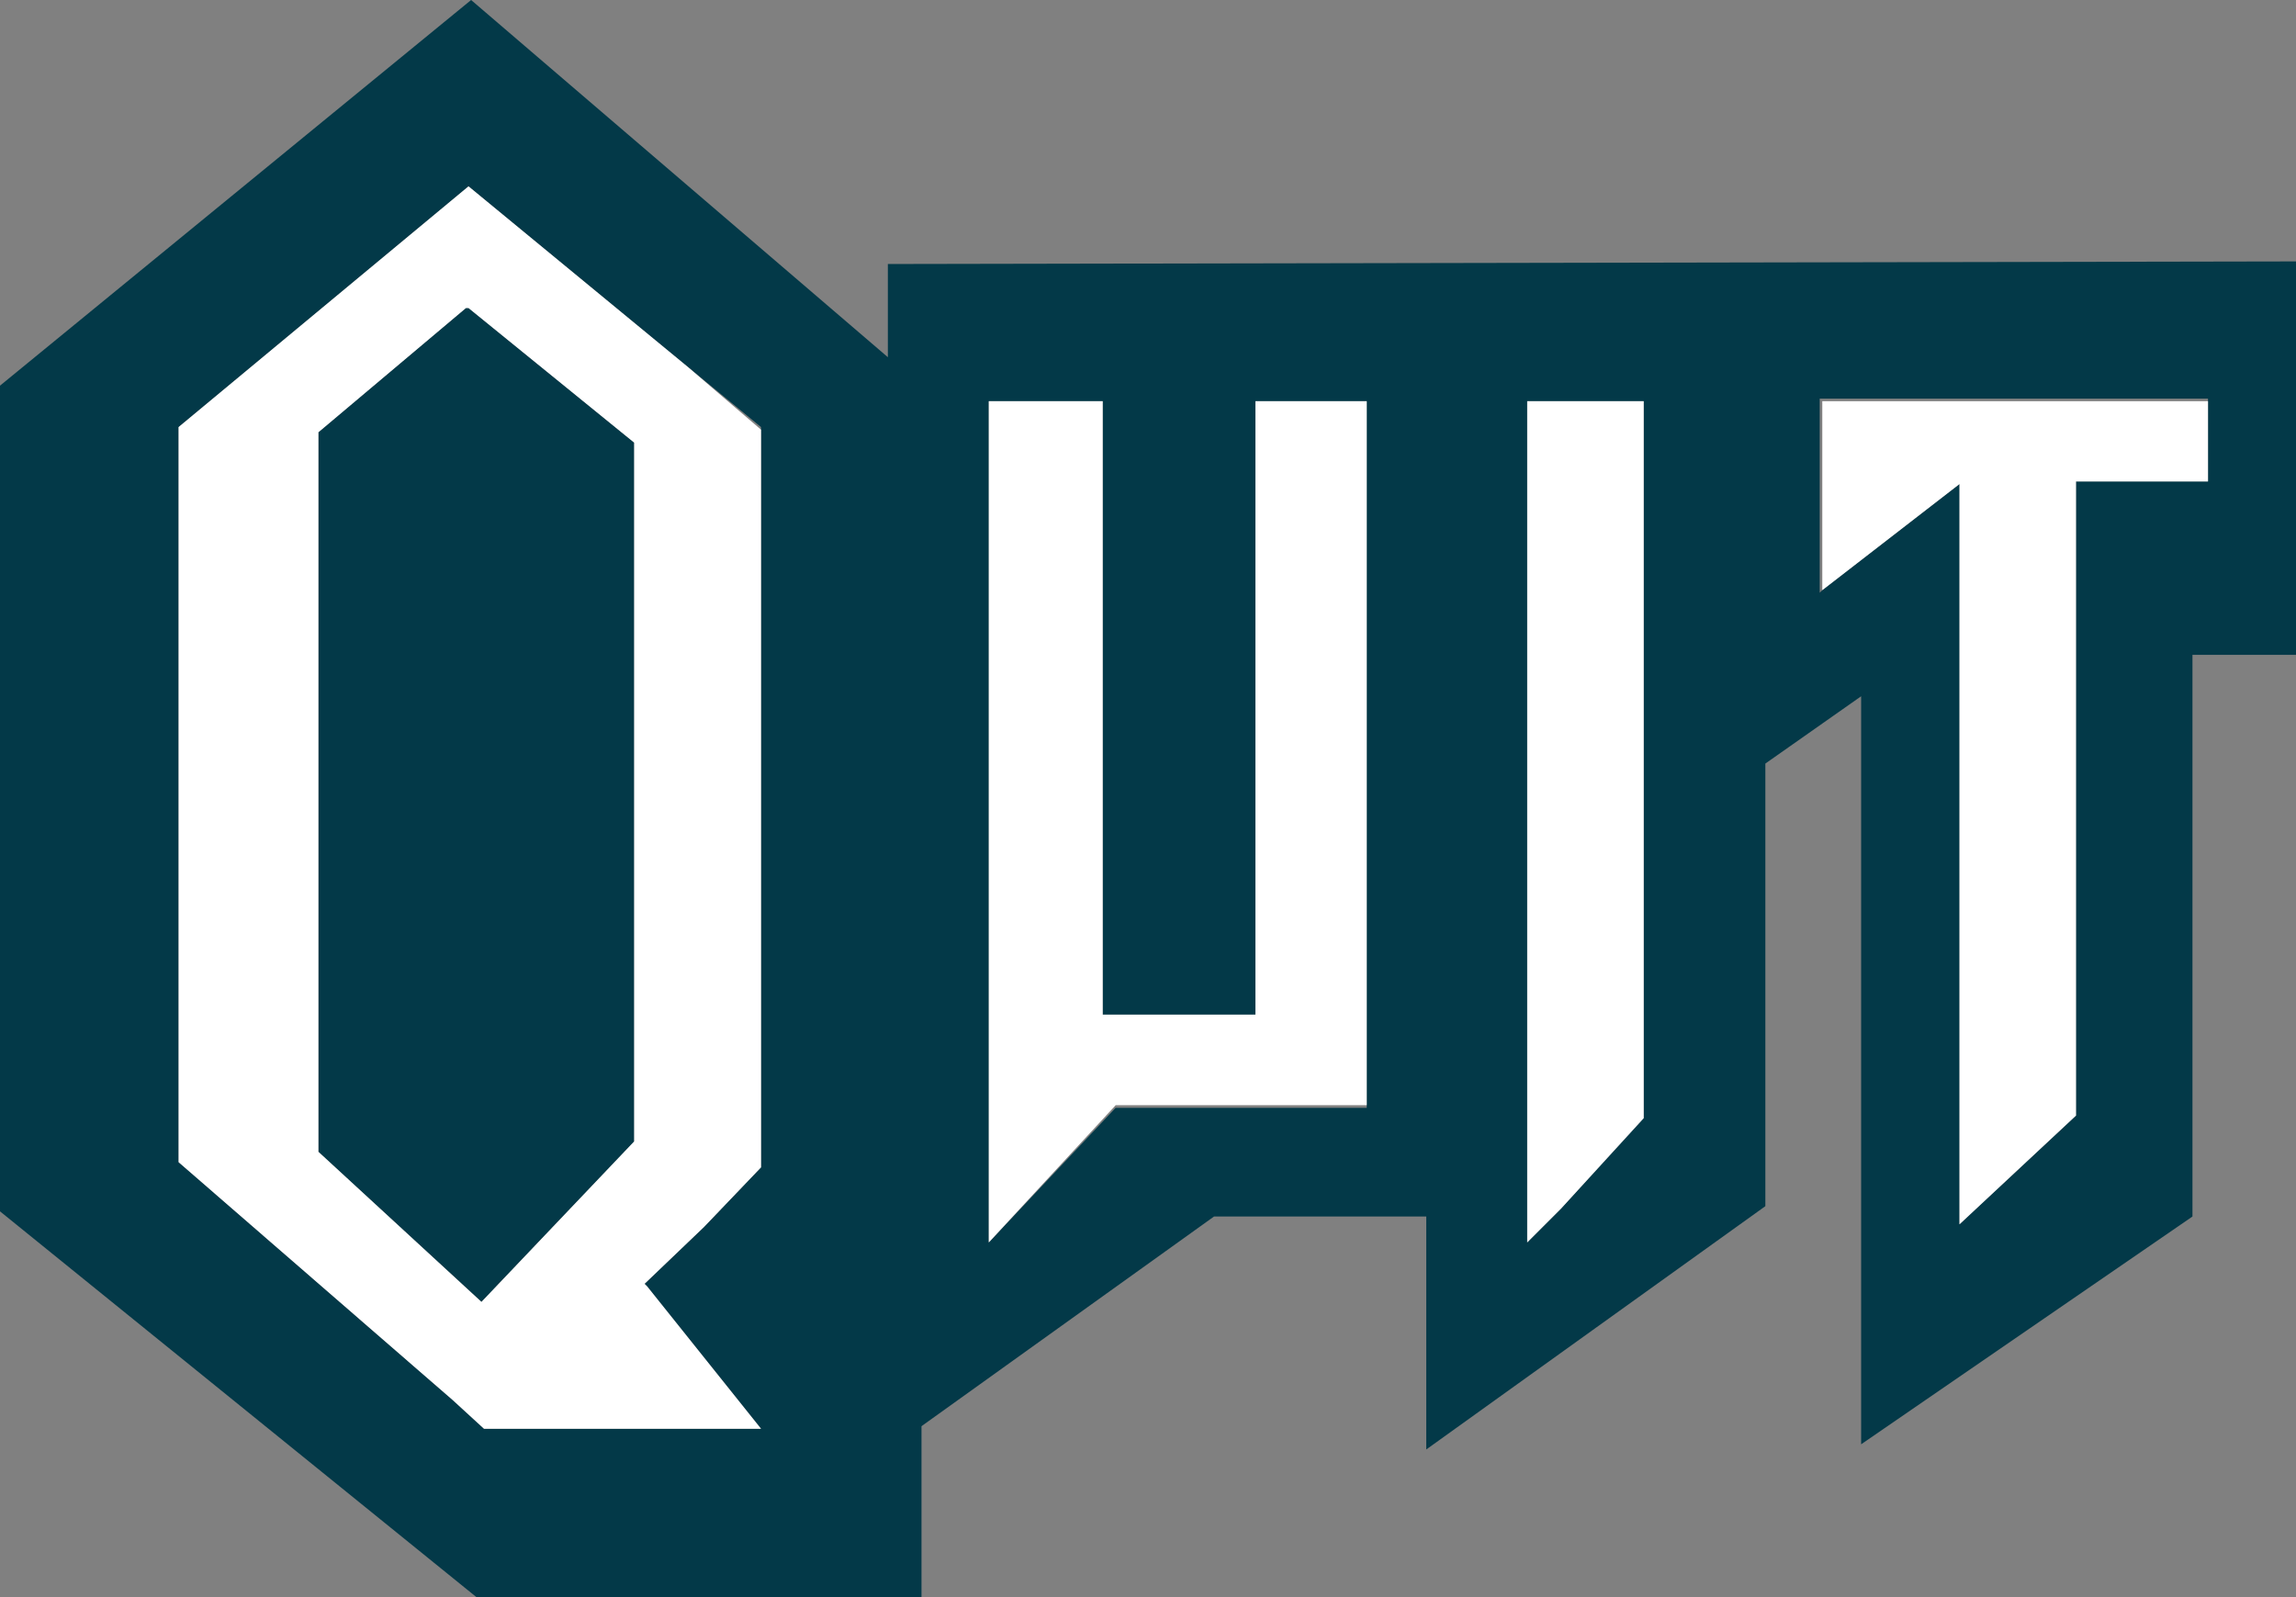
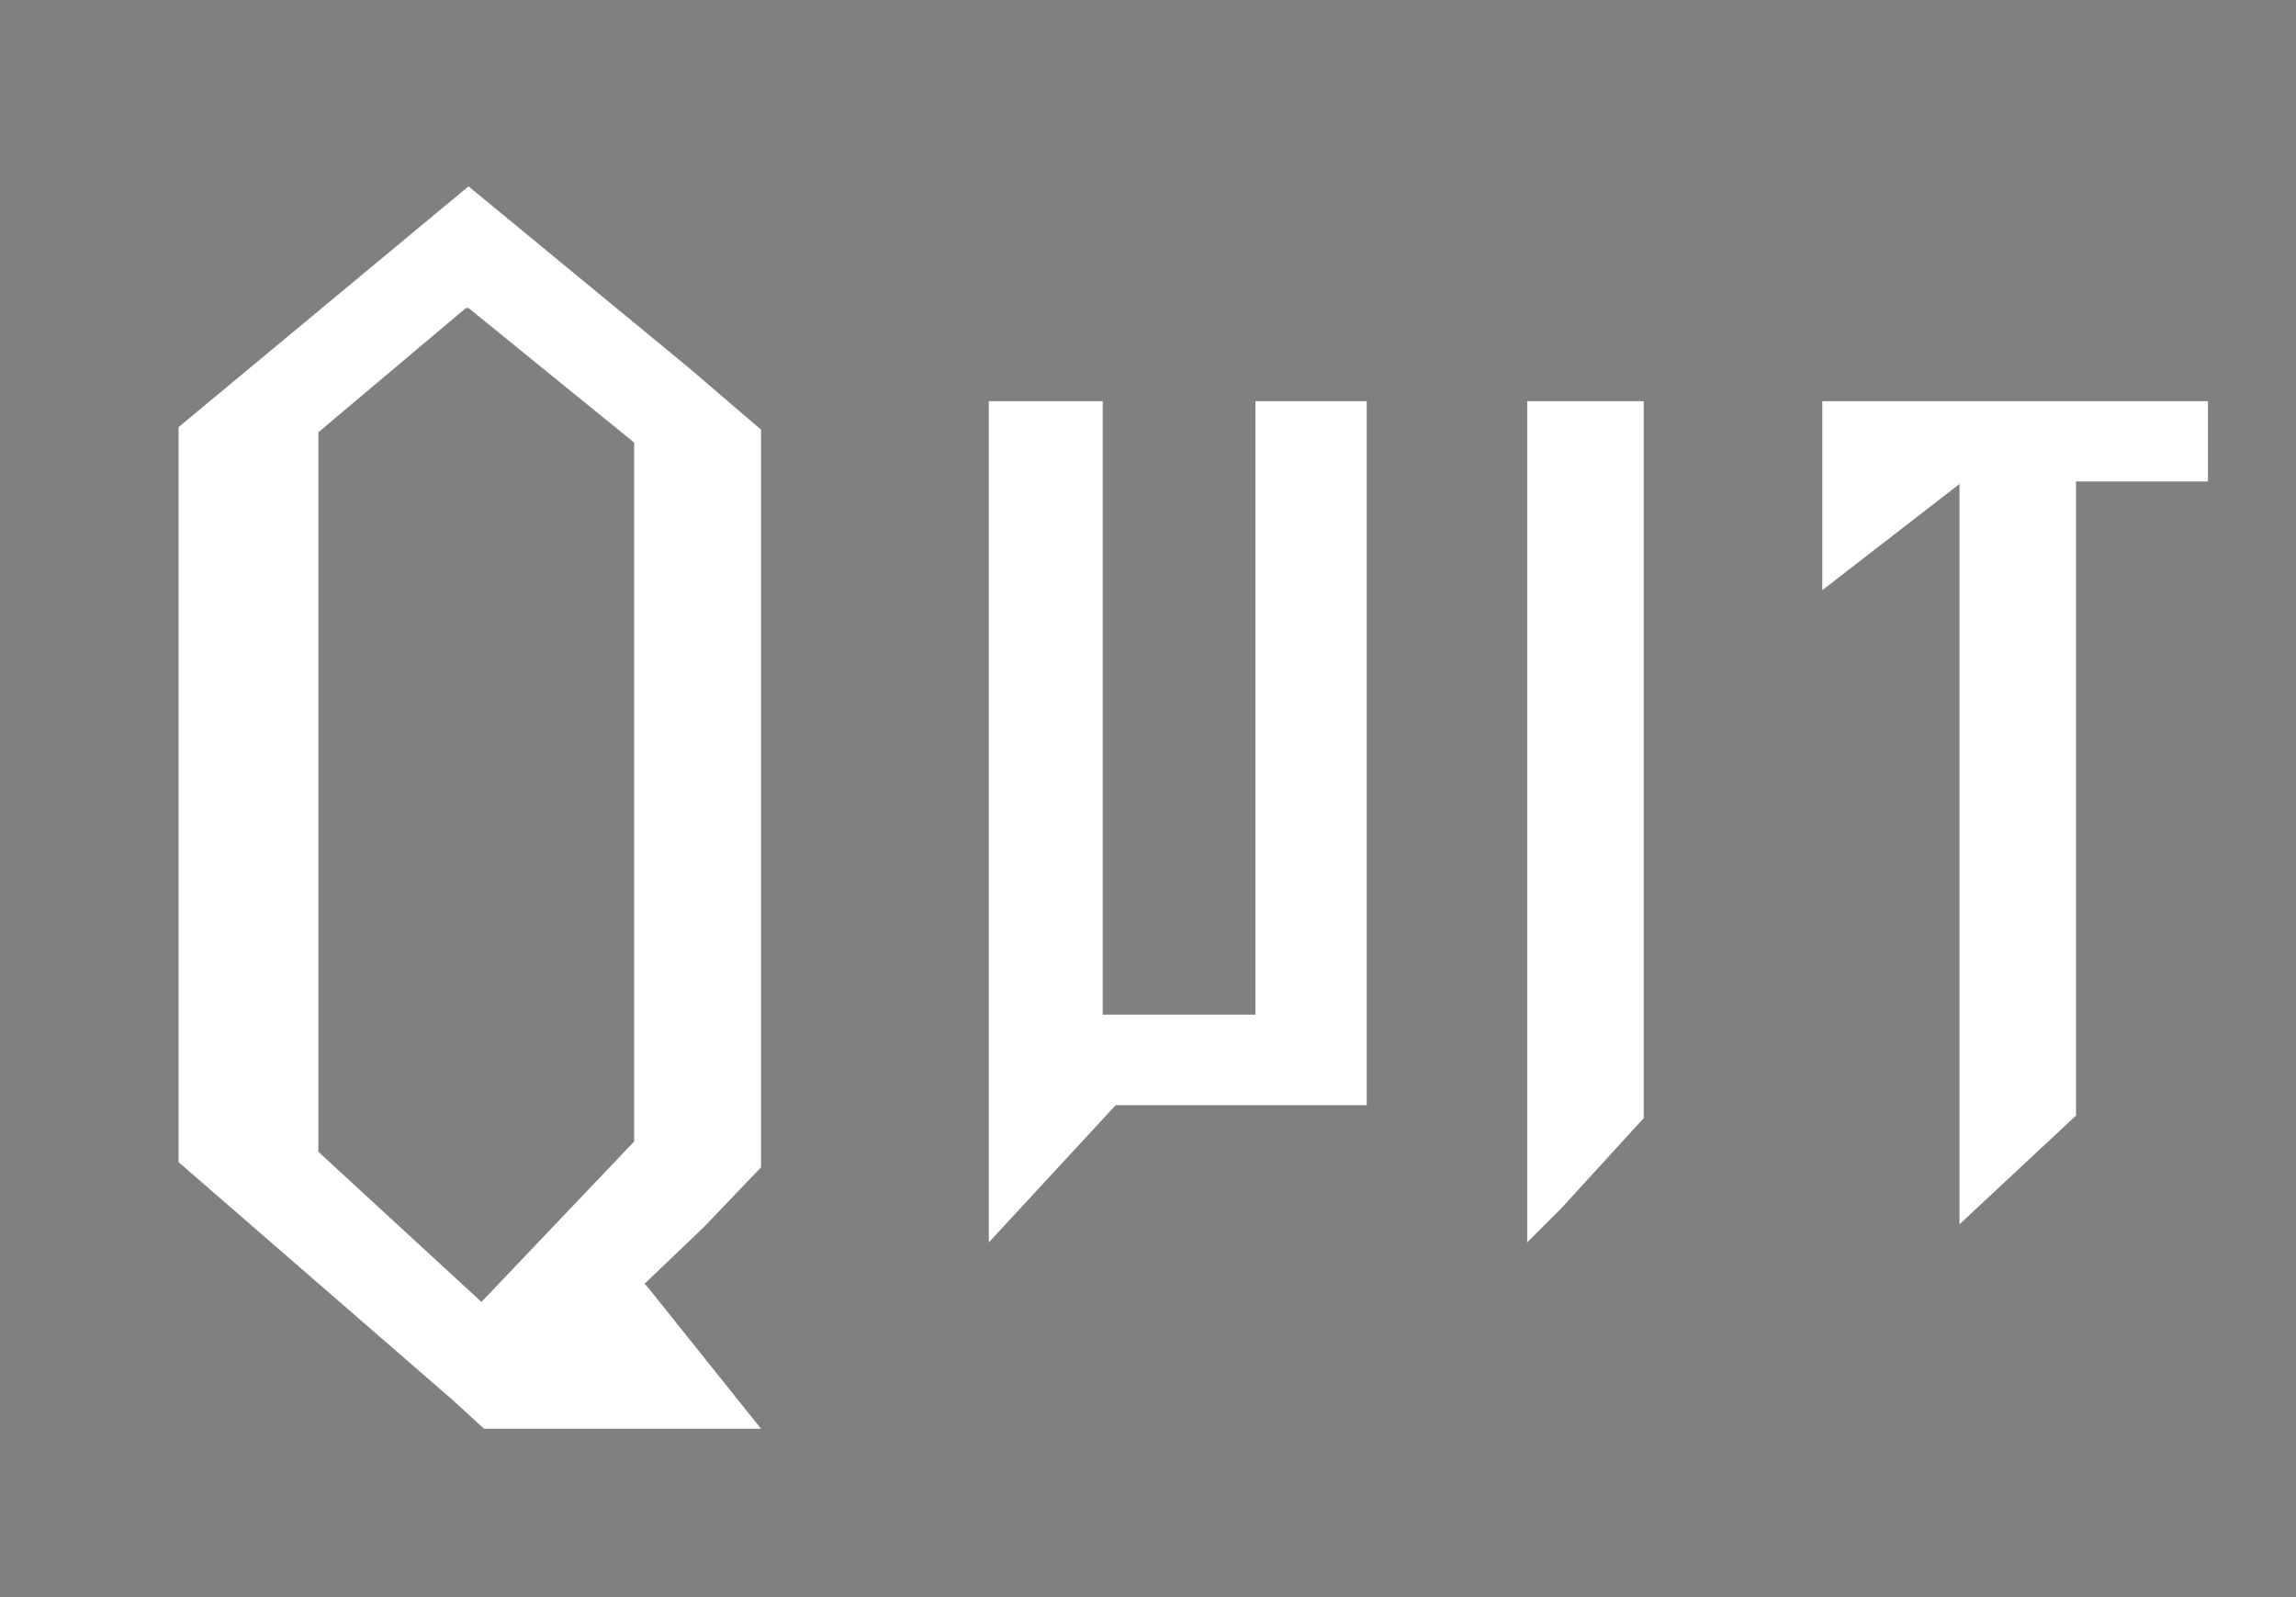
<svg xmlns="http://www.w3.org/2000/svg" height="30.85px" width="44.35px">
  <rect width="100%" height="100%" fill="#808080" stroke="none" />
  <g transform="matrix(1.0, 0.0, 0.0, 1.0, -0.45, -0.75)">
-     <path d="M38.3 10.1 L38.3 10.05 38.3 10.1" fill="#7a0746" fill-rule="evenodd" stroke="none" />
-     <path d="M35.65 12.15 L38.3 10.1 38.3 24.4 40.55 22.3 40.55 10.05 43.1 10.05 43.1 8.5 43.1 8.45 35.6 8.45 35.6 12.2 35.65 12.15 M42.8 24.25 L36.4 28.65 36.4 14.2 34.55 15.5 34.55 24.05 28.0 28.75 28.0 24.25 23.9 24.25 18.25 28.3 18.25 31.6 9.65 31.6 0.45 24.15 0.45 8.2 9.55 0.75 17.6 7.65 17.6 5.85 44.8 5.8 44.8 13.4 42.8 13.4 42.8 24.25 M26.85 22.1 L26.85 8.5 24.7 8.5 24.7 20.35 21.75 20.35 21.75 8.5 19.55 8.5 19.55 24.75 22.0 22.15 26.85 22.15 26.85 22.1 M30.6 24.1 L32.2 22.35 32.2 8.5 29.95 8.5 29.95 24.75 30.6 24.1 M14.05 24.45 L15.15 23.3 15.15 9.0 13.75 7.85 9.5 4.35 3.9 9.0 3.9 23.2 9.2 27.8 9.8 28.35 15.15 28.35 12.95 25.6 12.9 25.55 14.05 24.45 M9.45 6.7 L9.5 6.7 12.7 9.3 12.7 22.8 9.75 25.9 6.6 23.0 6.6 9.1 9.45 6.7" fill="#033948" fill-rule="evenodd" stroke="none" />
    <path d="M43.1 8.5 L43.1 10.05 40.55 10.05 40.55 22.3 38.3 24.4 38.3 10.1 35.65 12.15 35.65 8.5 43.1 8.5 M38.3 10.1 L38.3 10.05 38.3 10.1 M19.55 24.75 L19.55 8.5 21.75 8.5 21.75 20.35 24.7 20.35 24.7 8.5 26.85 8.5 26.85 22.1 22.0 22.1 19.55 24.75 M29.95 24.75 L29.95 8.5 32.2 8.5 32.2 22.35 30.6 24.1 29.95 24.75 M13.75 7.85 L15.15 9.05 15.15 23.3 14.05 24.45 12.9 25.55 12.95 25.6 15.15 28.35 9.8 28.35 9.2 27.8 3.9 23.2 3.9 9.0 9.5 4.35 13.75 7.85 M9.45 6.7 L6.6 9.1 6.6 23.0 9.75 25.9 12.7 22.8 12.7 9.3 9.5 6.7 9.45 6.7" fill="#ffffff" fill-rule="evenodd" stroke="none" />
  </g>
</svg>